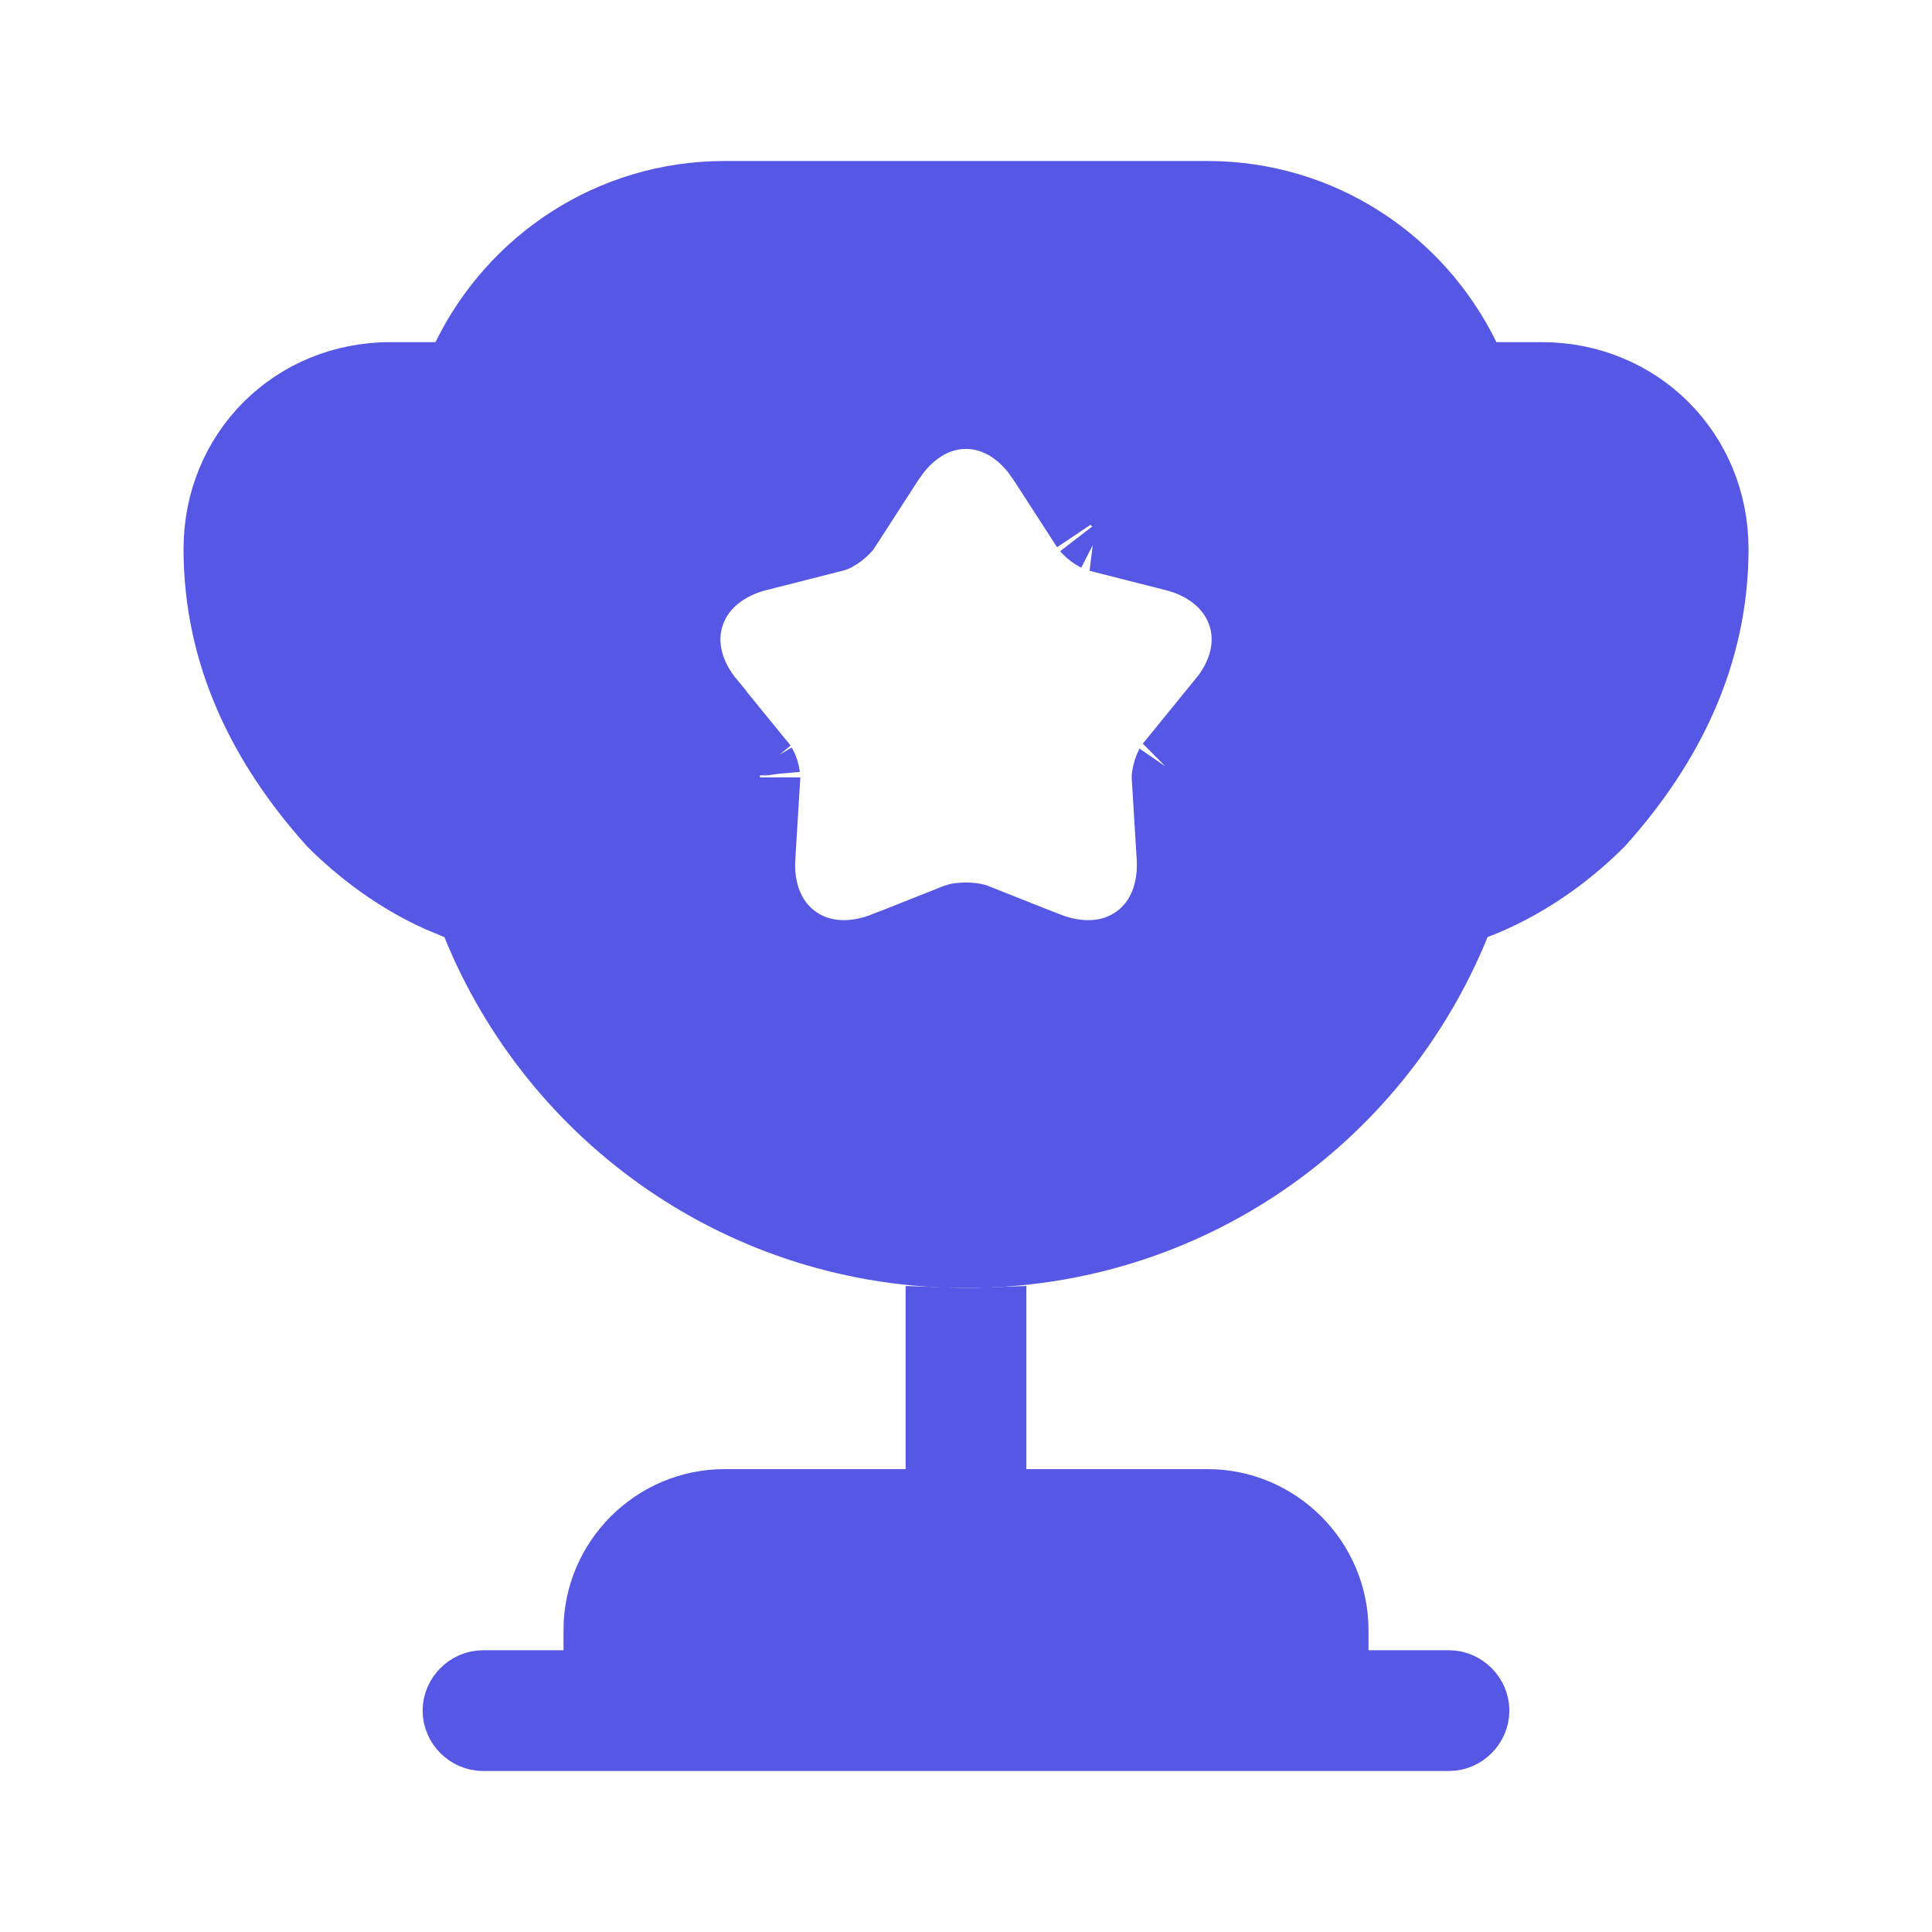
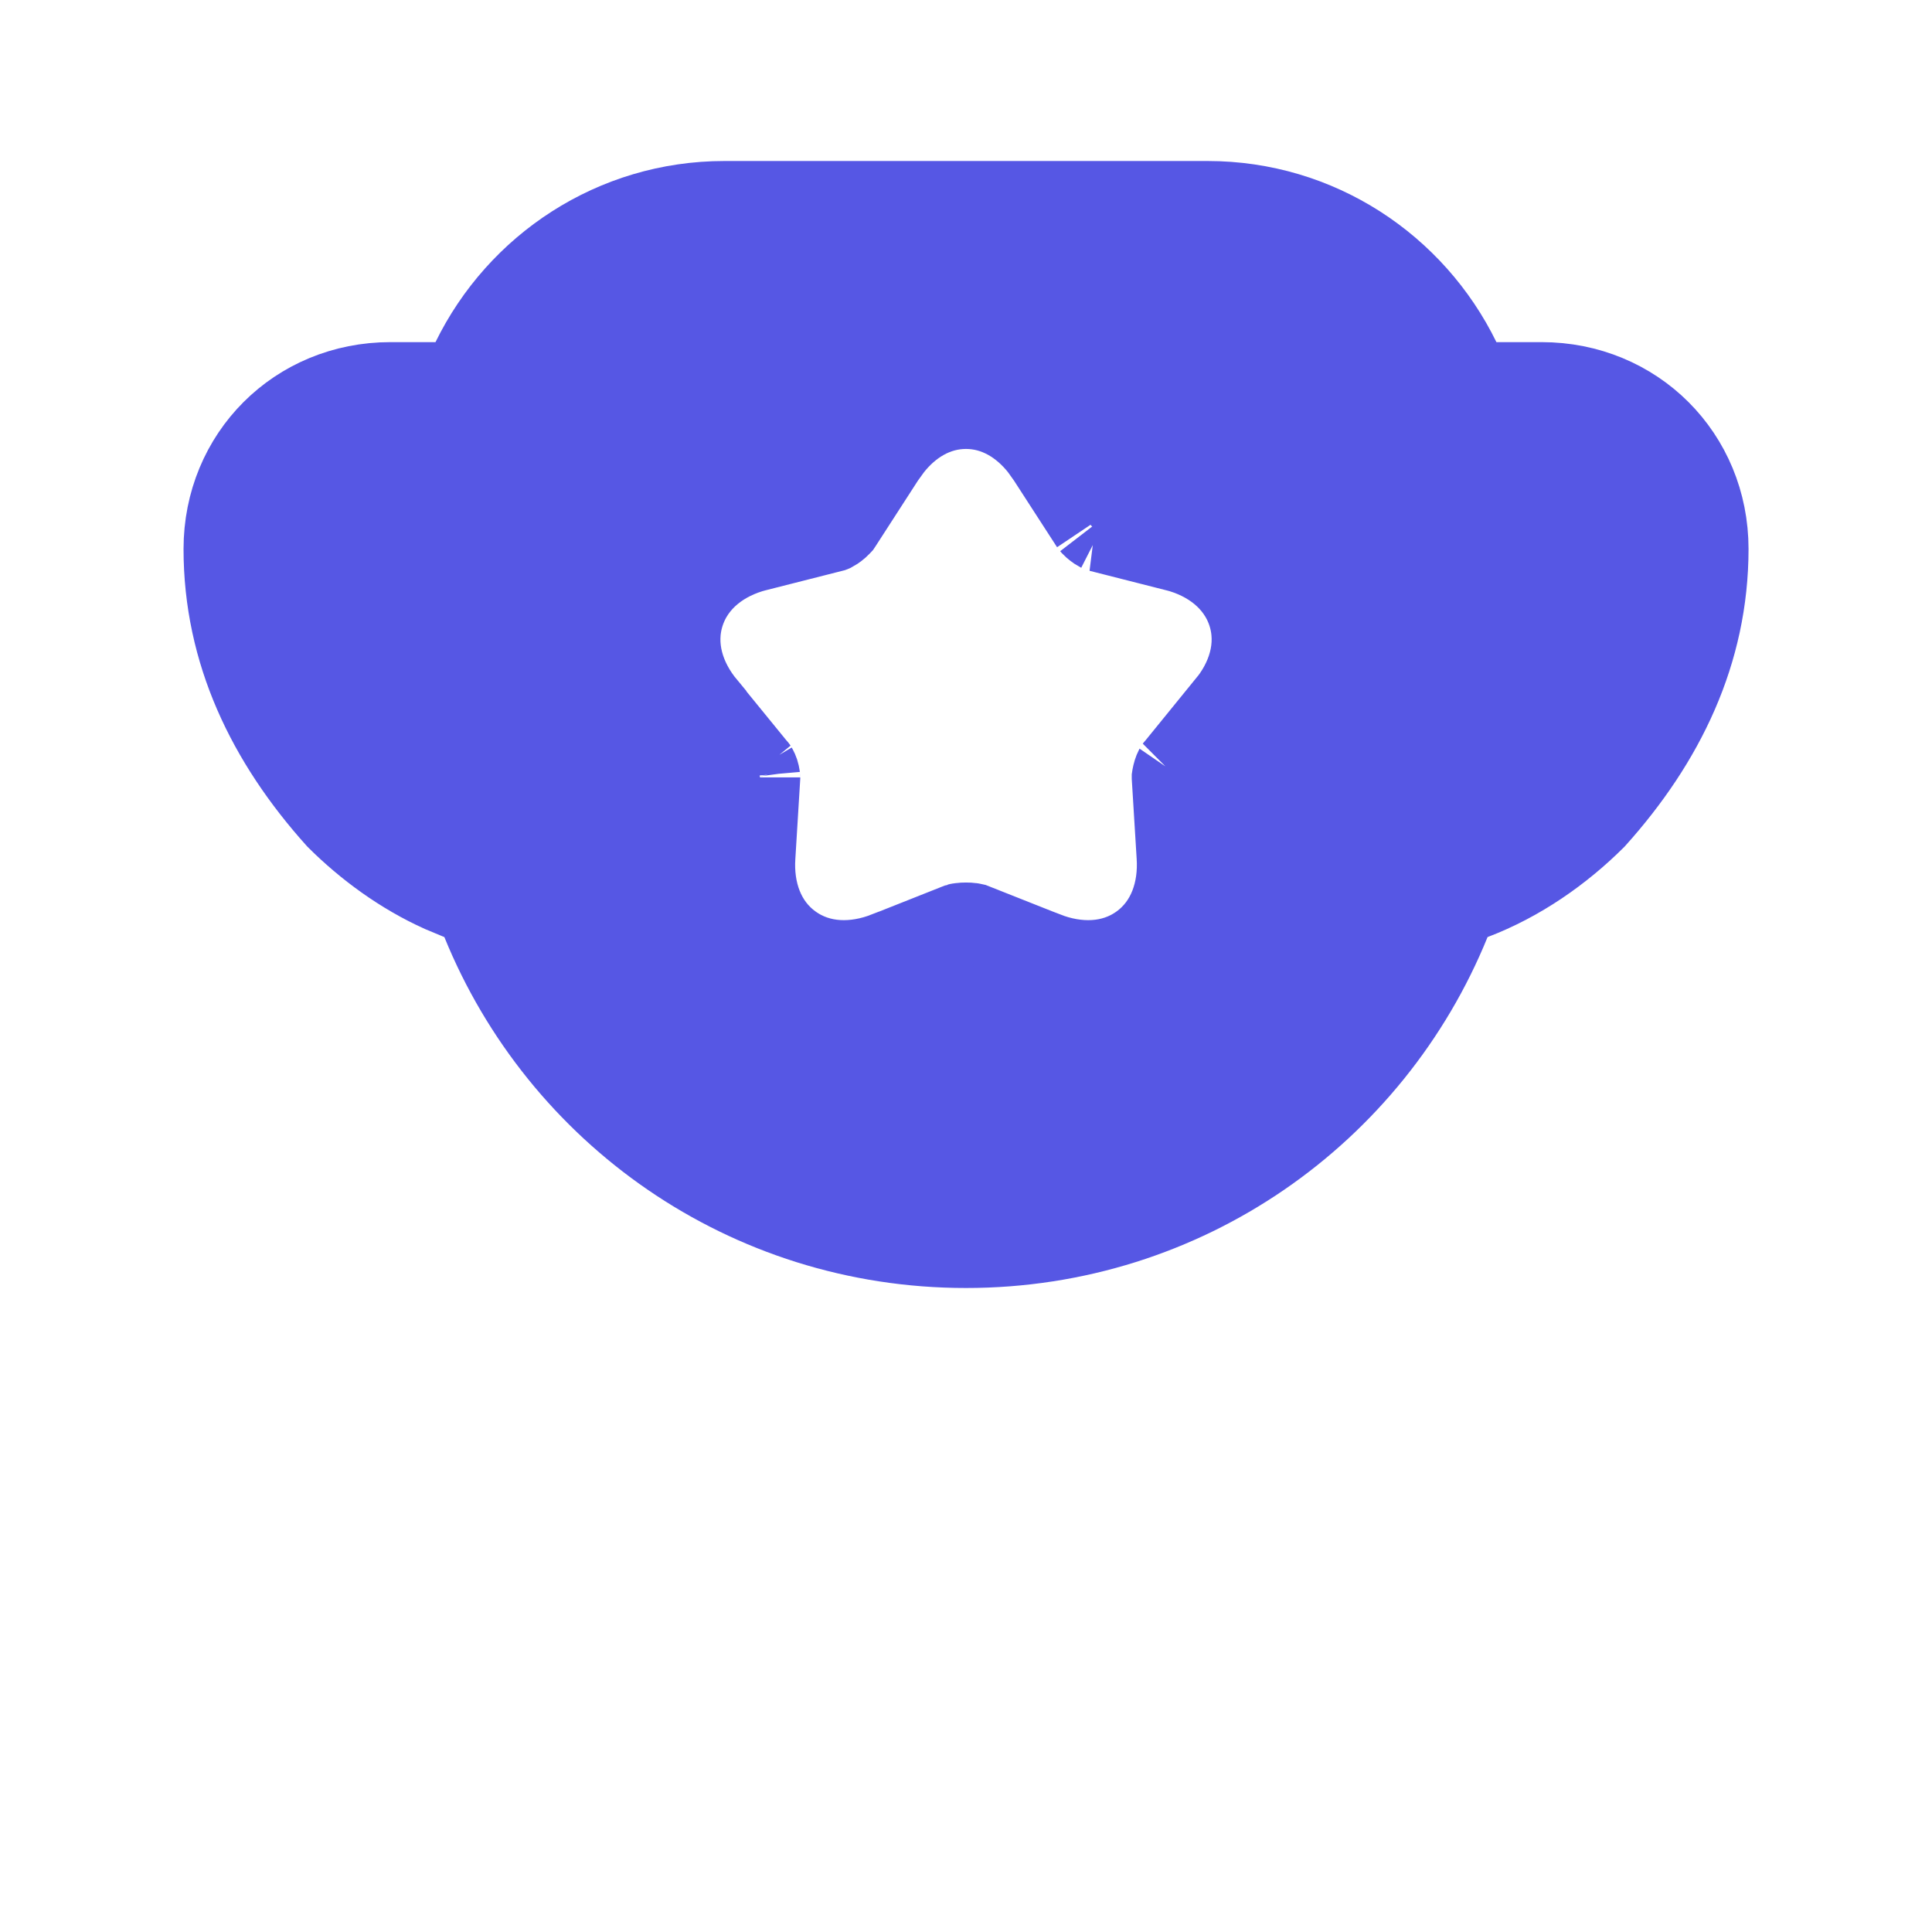
<svg xmlns="http://www.w3.org/2000/svg" width="24" height="24" viewBox="0 0 24 24" fill="none">
-   <path d="M12.25 18.75H15C15.824 18.75 16.5 19.426 16.5 20.25V21H18C18.134 21 18.25 21.116 18.25 21.25C18.25 21.384 18.134 21.5 18 21.5H6C5.866 21.5 5.75 21.384 5.75 21.25C5.75 21.116 5.866 21 6 21H7.5V20.25C7.5 19.426 8.176 18.75 9 18.75H11.75V16.493C11.834 16.496 11.917 16.5 12 16.5C12.083 16.5 12.166 16.496 12.25 16.493V18.75Z" fill="#5657E4" stroke="#5657E4" />
  <path d="M9 2.5H15C16.38 2.5 17.57 3.303 18.14 4.47L18.278 4.75H19.15C20.314 4.75 21.221 5.656 21.221 6.82C21.22 8.102 20.681 9.213 19.818 10.173C19.401 10.588 18.882 10.953 18.302 11.173L18.099 11.25L18.016 11.452C17.05 13.83 14.729 15.5 12 15.5C9.27 15.5 6.949 13.83 5.983 11.452L5.901 11.25L5.697 11.173L5.481 11.083C4.988 10.861 4.546 10.536 4.181 10.173C3.318 9.213 2.78 8.102 2.78 6.82C2.78 5.656 3.686 4.75 4.85 4.75H5.722L5.859 4.47C6.429 3.303 7.62 2.5 9 2.5ZM12 5.077C11.623 5.077 11.306 5.276 11.081 5.562L10.99 5.688L10.46 6.509L10.454 6.518C10.453 6.519 10.449 6.525 10.441 6.533C10.43 6.545 10.415 6.558 10.398 6.571C10.381 6.584 10.365 6.595 10.352 6.602L10.342 6.606L9.397 6.846H9.395C8.987 6.951 8.633 7.212 8.501 7.619C8.369 8.025 8.501 8.44 8.772 8.765V8.766L9.392 9.526L9.401 9.536L9.404 9.539C9.402 9.536 9.403 9.537 9.407 9.545C9.413 9.555 9.42 9.571 9.427 9.591C9.433 9.61 9.437 9.629 9.439 9.644C9.442 9.659 9.441 9.664 9.441 9.657V9.659L9.381 10.64C9.353 11.06 9.489 11.476 9.837 11.727C10.184 11.979 10.621 11.979 11.012 11.825H11.014L11.909 11.47C11.912 11.469 11.92 11.468 11.93 11.467C11.95 11.464 11.974 11.463 12 11.463C12.026 11.463 12.051 11.464 12.07 11.467C12.079 11.468 12.086 11.469 12.09 11.47L12.986 11.825H12.987C13.379 11.979 13.817 11.979 14.164 11.727C14.512 11.475 14.647 11.058 14.619 10.637L14.559 9.659V9.657L14.561 9.644C14.564 9.629 14.568 9.61 14.574 9.591C14.58 9.572 14.587 9.555 14.592 9.545C14.597 9.537 14.598 9.535 14.595 9.539L14.599 9.536L14.607 9.526L15.22 8.772L15.221 8.773C15.497 8.448 15.633 8.029 15.5 7.619C15.367 7.212 15.014 6.951 14.605 6.846H14.602L13.658 6.606H13.659C13.657 6.605 13.653 6.604 13.648 6.602C13.635 6.595 13.619 6.584 13.602 6.571C13.585 6.558 13.57 6.545 13.559 6.533C13.548 6.521 13.544 6.515 13.546 6.518L13.54 6.509L13.009 5.688L12.919 5.562C12.693 5.276 12.376 5.077 12 5.077Z" fill="#5657E4" stroke="#5657E4" />
</svg>